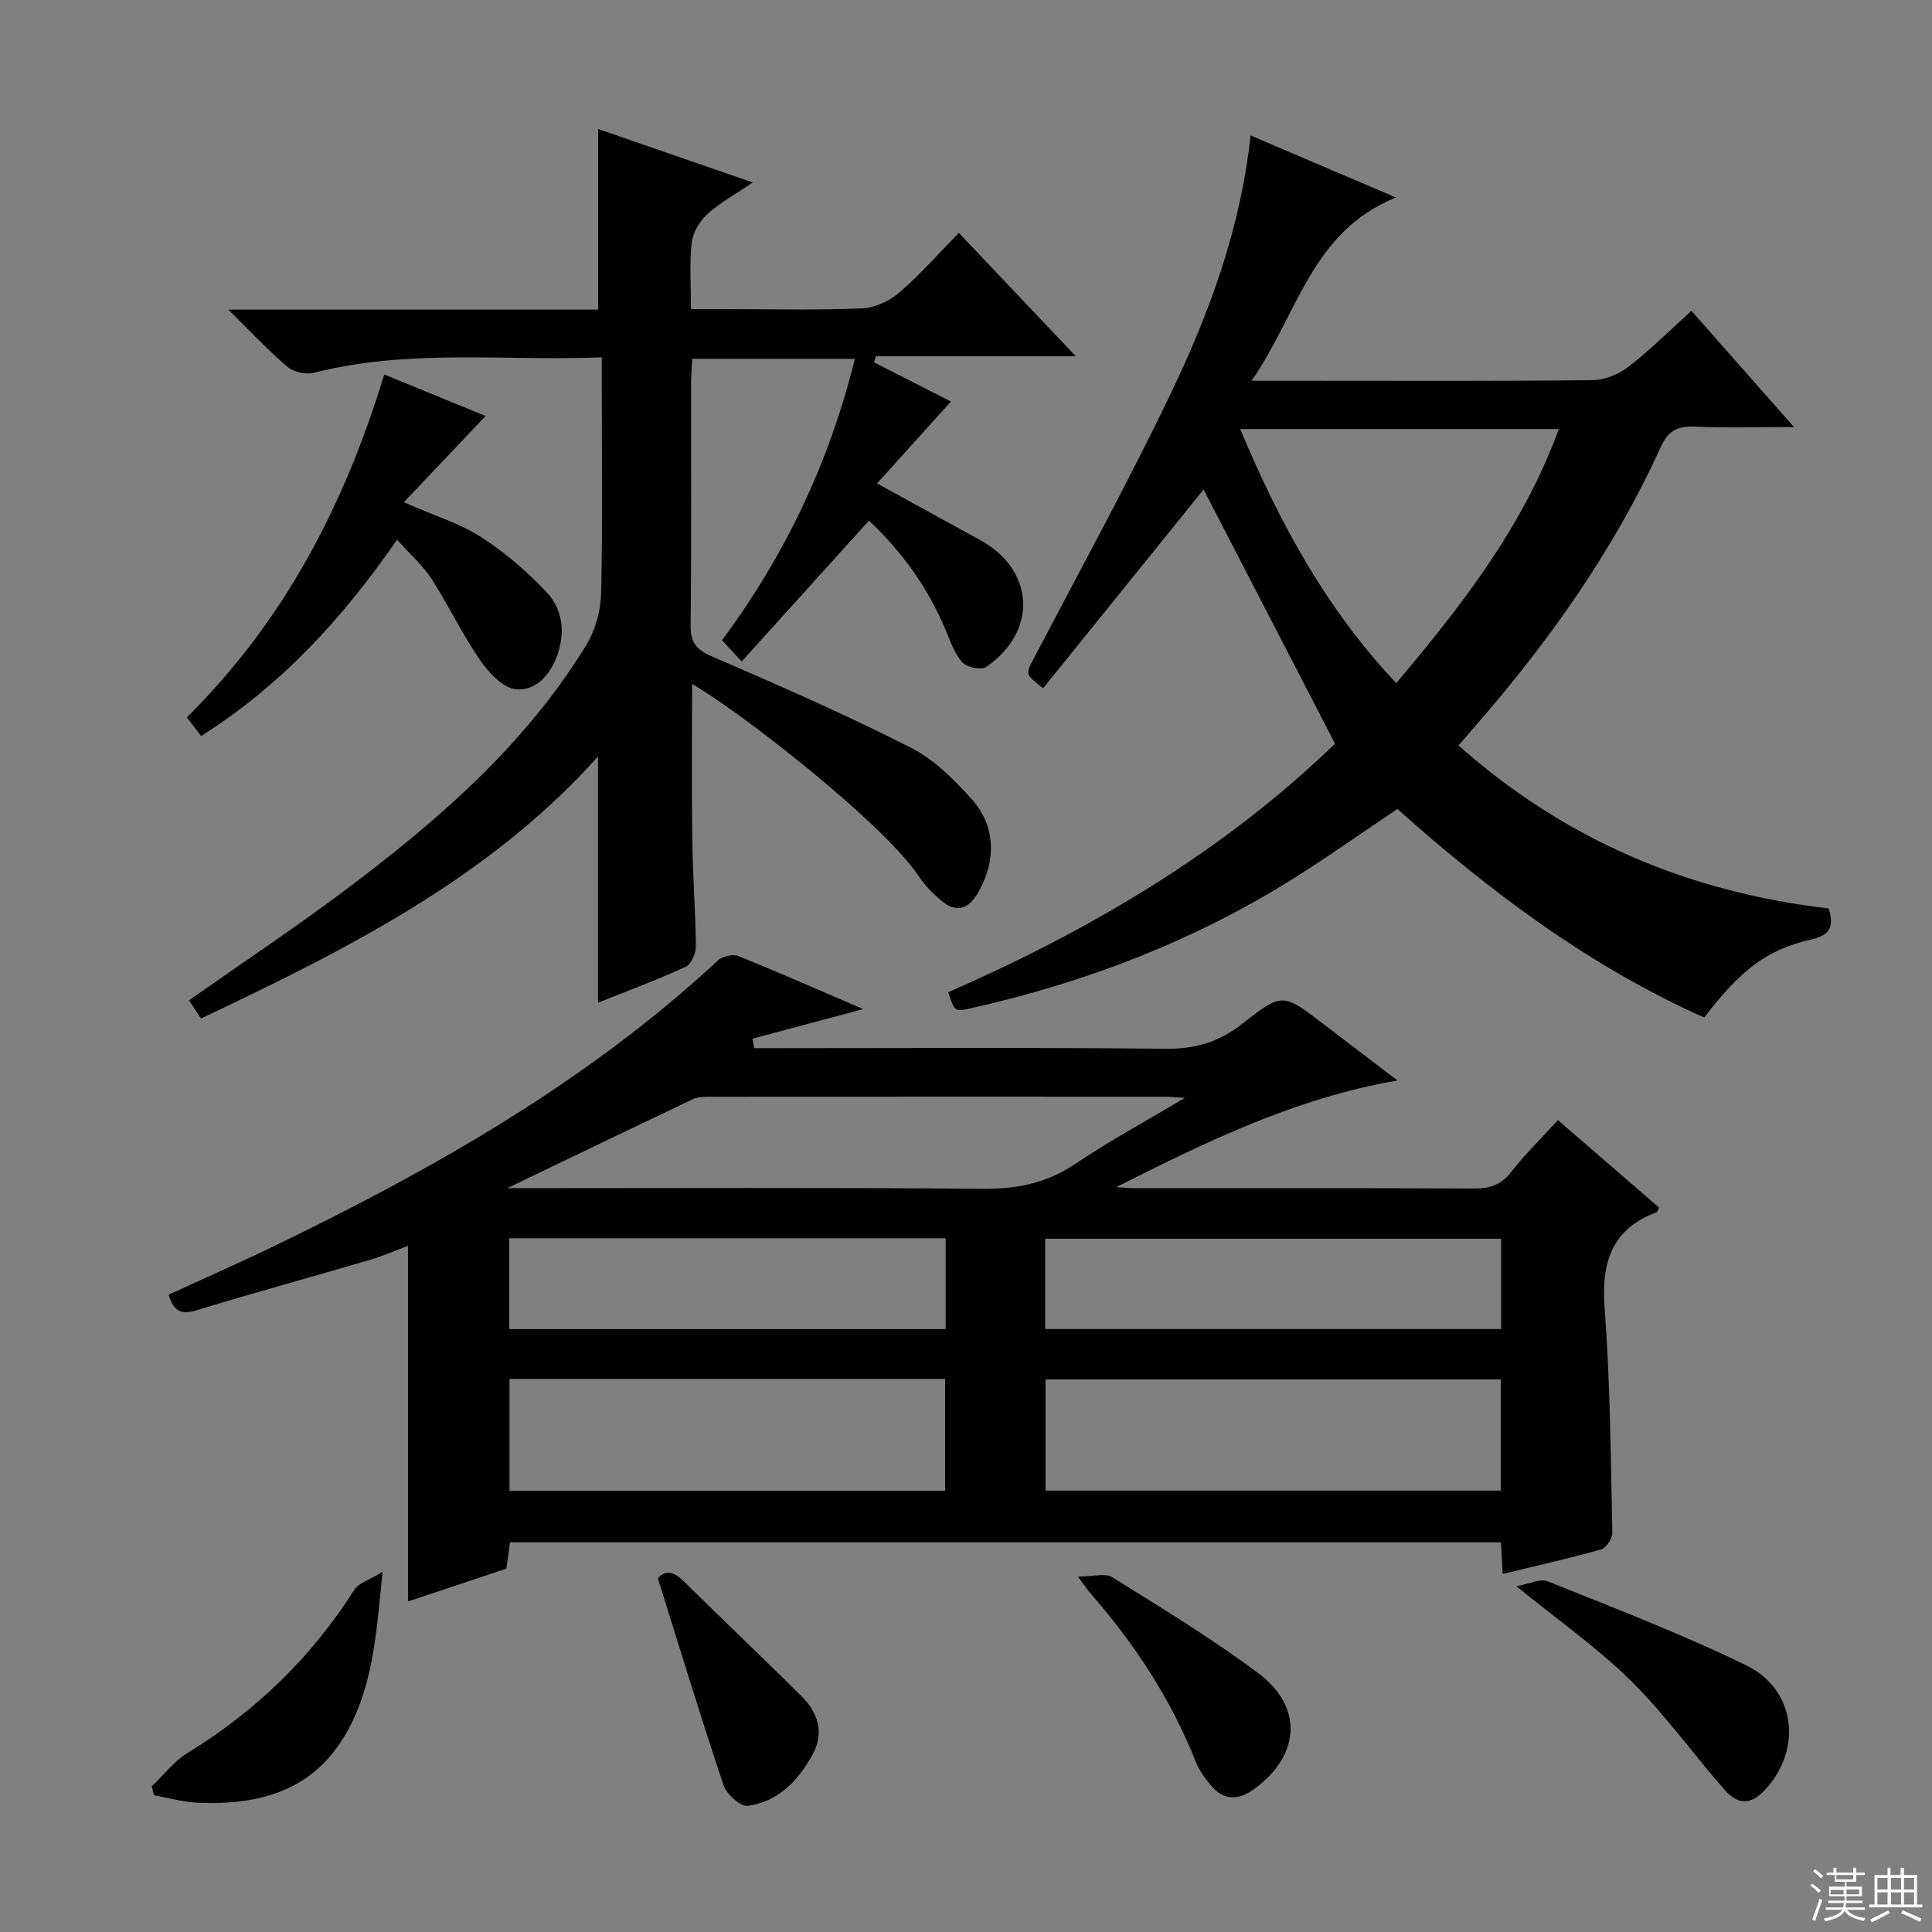
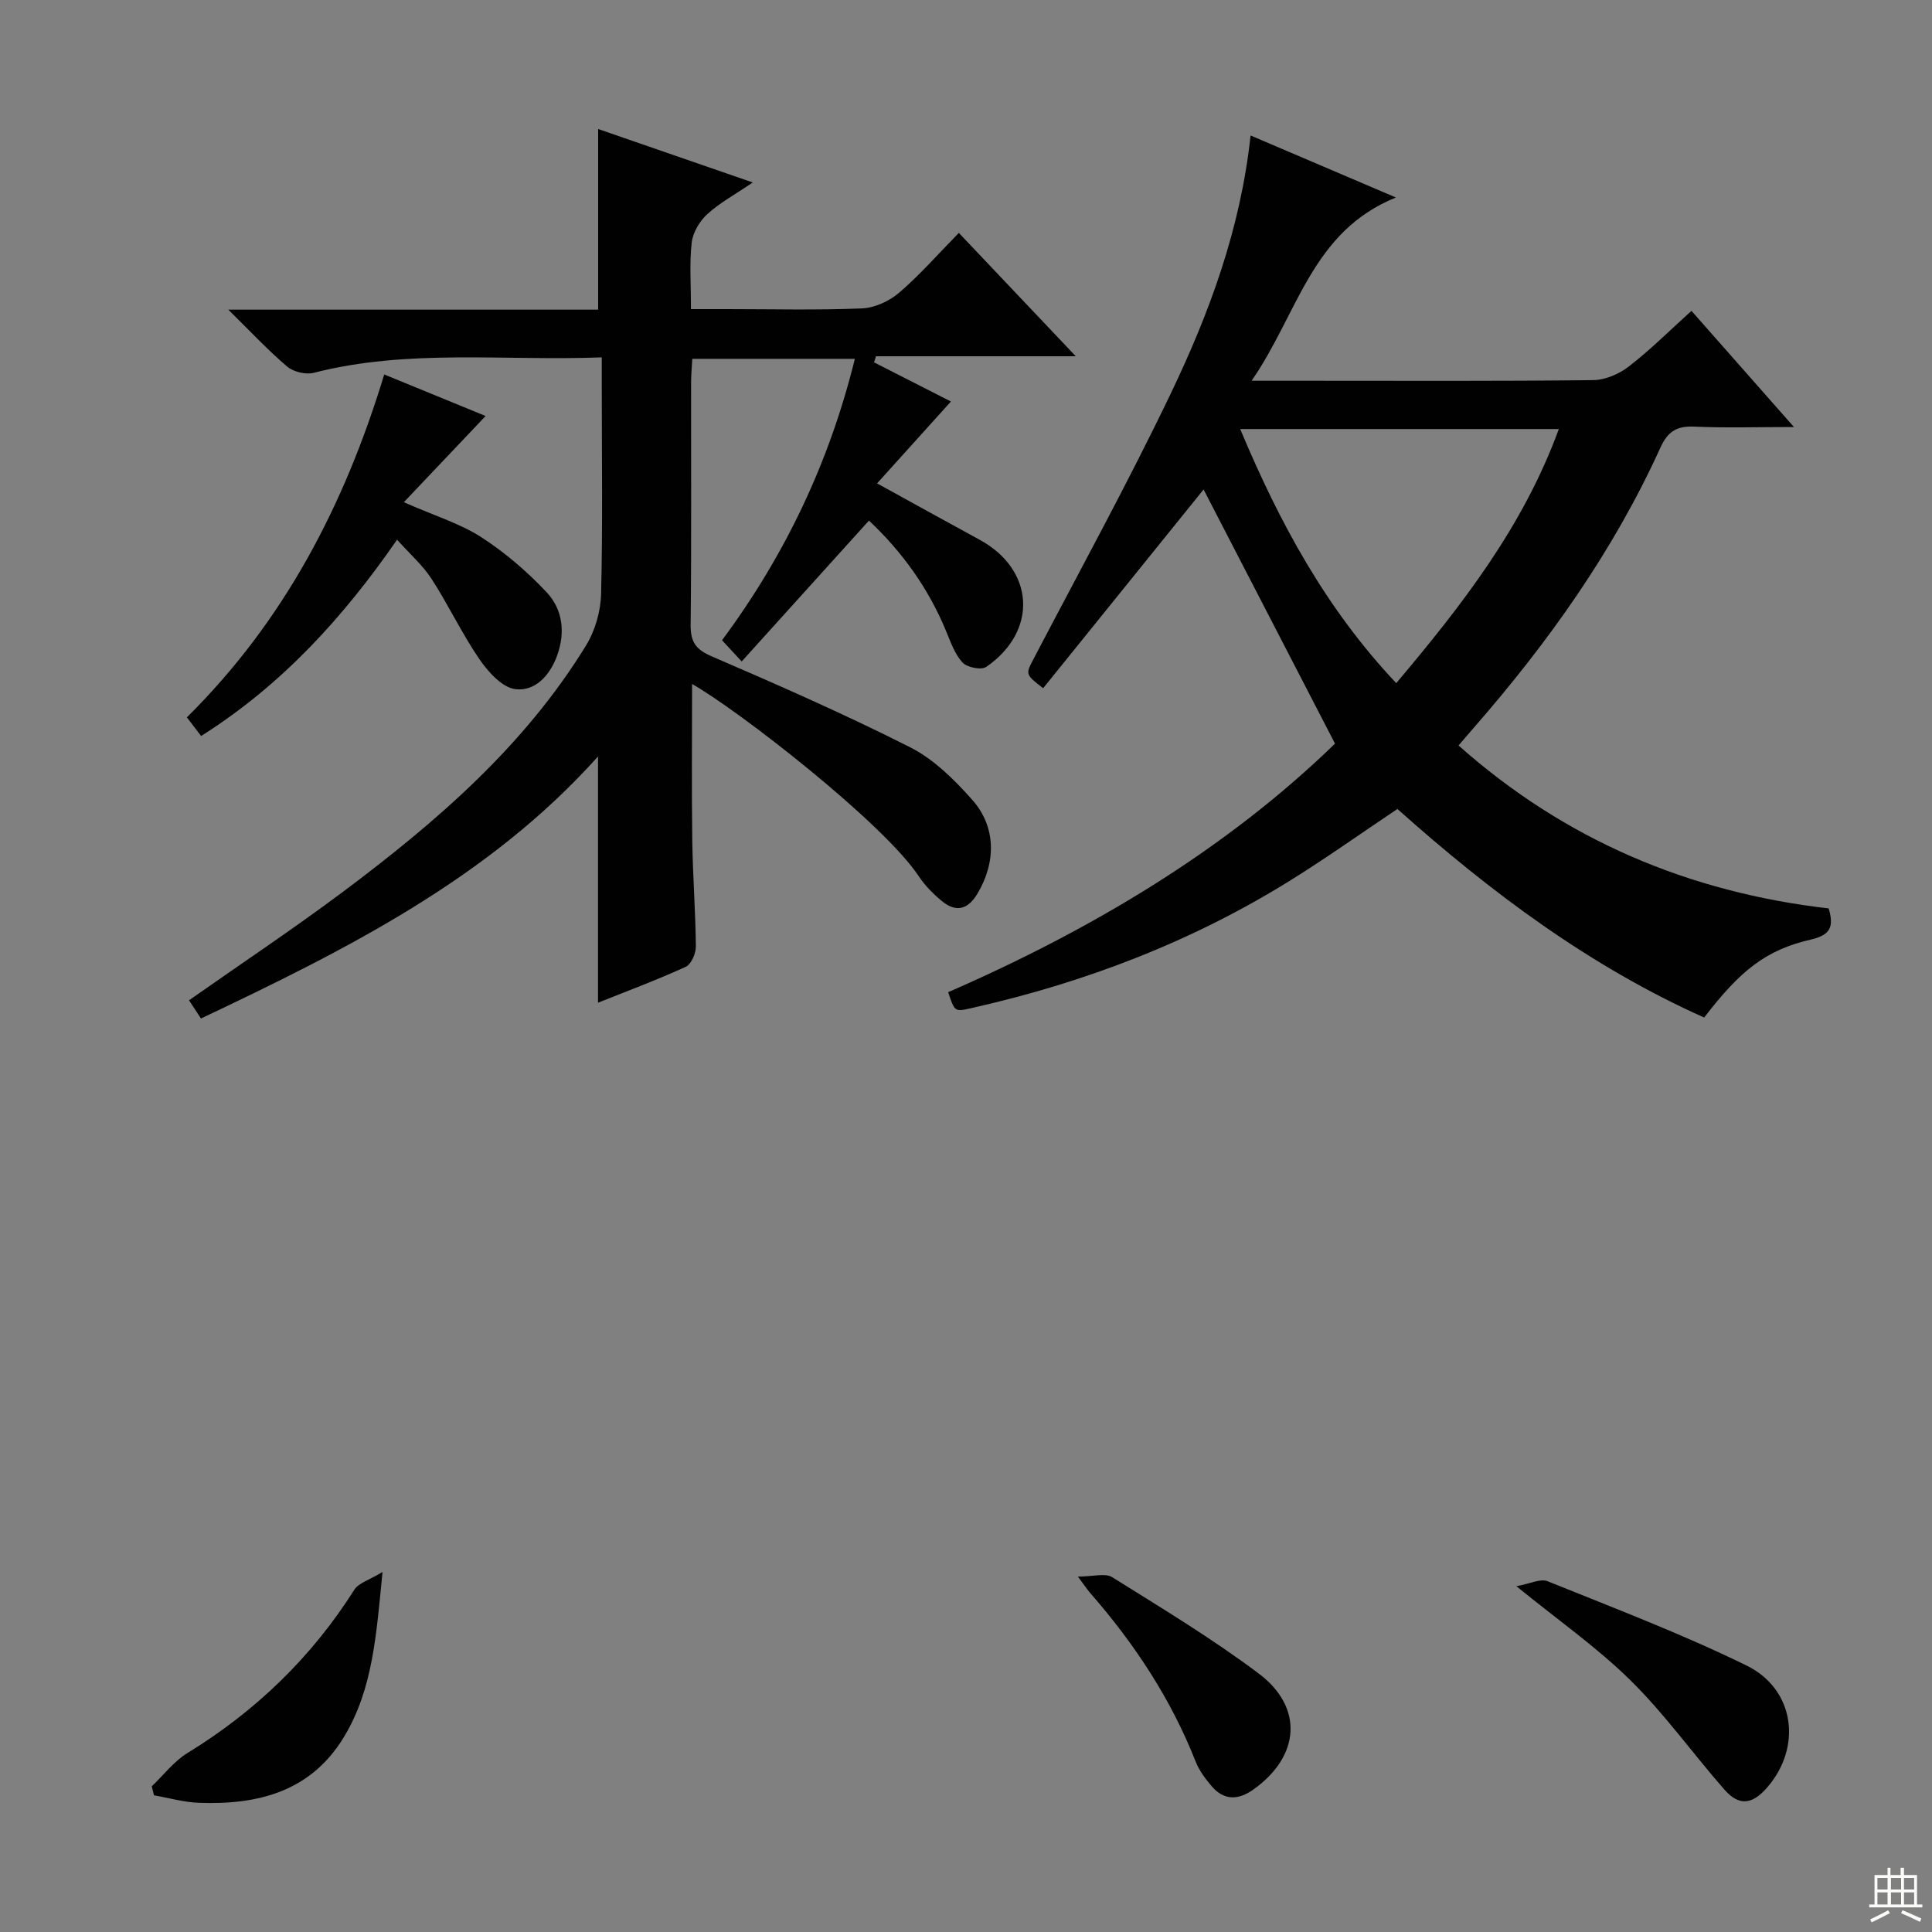
<svg xmlns="http://www.w3.org/2000/svg" enable-background="new 0 0 400 400" viewBox="0 0 400 400">
  <rect x="0" y="0" width="400" height="400" fill="#808080" stroke="none" />
  <g fill="#010102">
-     <path d="m311.12 325.86c-.12-2.29-.23-4.26-.36-6.54-68.34 0-136.57 0-205.17 0-.23 1.65-.47 3.39-.75 5.45-6.62 2.21-13.34 4.45-20.37 6.79 0-24.63 0-48.81 0-73.62-2.59.96-5.22 2.12-7.96 2.93-11.92 3.5-23.91 6.77-35.79 10.4-3.07.94-4.75.4-5.8-3.22 7.34-3.38 14.86-6.69 22.25-10.26 32.9-15.94 64.5-33.9 91.52-58.98.92-.85 3.05-1.32 4.17-.87 8.62 3.48 17.12 7.23 25.85 10.98-7.84 2.1-15.38 4.11-22.92 6.13.12.65.23 1.31.35 1.96h4.68c26.82 0 53.65-.17 80.47.13 6.17.07 11.12-1.4 15.96-5.21 8.24-6.49 8.42-6.27 16.6-.03 4.98 3.8 9.96 7.6 15.47 11.8-21.23 3.67-39.65 12.73-58.22 22.08 1.37.08 2.75.22 4.12.22 23.32.01 46.65-.04 69.97.07 3.25.02 5.59-.73 7.68-3.42 2.85-3.66 6.2-6.93 9.68-10.74 7.01 6.06 13.99 12.09 20.94 18.1-.25.5-.32.9-.51.97-9.43 3.53-11.47 10.5-10.75 19.98 1.16 15.4 1.25 30.89 1.59 46.35.03 1.19-1.27 3.18-2.33 3.48-6.65 1.88-13.41 3.38-20.37 5.07zm-.41-40.27c-31.74 0-63.05 0-94.24 0v23.03h94.24c0-7.74 0-15.18 0-23.03zm-115.03-.11c-30.21 0-60.08 0-90.19 0v23.17h90.19c0-7.71 0-15.15 0-23.17zm-90.66-39.48c33.84 0 66.15-.16 98.46.13 7.09.06 13.25-1.17 19.18-5.18 6.9-4.66 14.26-8.64 22.67-13.65-2.4-.14-3.19-.23-3.98-.23-31.32-.01-62.64-.01-93.96.01-1.31 0-2.78-.05-3.91.48-12.39 5.87-24.75 11.85-38.46 18.44zm205.77 10.47c-31.82 0-63.13 0-94.4 0v18.7h94.4c0-6.4 0-12.36 0-18.7zm-115-.1c-30.35 0-60.22 0-90.35 0v18.81h90.35c0-6.38 0-12.34 0-18.81z" />
    <path d="m179.91 107.78c-8.85 9.79-17.31 19.16-26.35 29.17-1.6-1.72-2.78-2.99-4.07-4.39 13.17-17.77 22.24-36.96 27.5-58.27-11.41 0-22.35 0-33.66 0-.09 1.81-.25 3.42-.25 5.04-.02 16.67.09 33.33-.09 50-.04 3.49.98 5.1 4.32 6.54 13.86 5.98 27.7 12.05 41.15 18.86 4.88 2.47 9.14 6.7 12.84 10.87 5 5.64 4.92 13.02 1.03 19.48-2.01 3.34-4.49 3.83-7.37 1.44-1.77-1.47-3.47-3.19-4.74-5.1-7.35-11.1-37.5-34.49-46.93-39.8 0 10.97-.11 21.7.04 32.43.1 7.31.67 14.62.74 21.93.01 1.44-.97 3.67-2.1 4.19-6.03 2.75-12.25 5.07-18.16 7.43 0-17 0-33.72 0-50.98-22.6 25.24-52.07 39.96-82.2 54.25-.91-1.38-1.68-2.57-2.48-3.77 10.86-7.63 21.65-14.81 32.01-22.56 19.27-14.43 37.42-30.08 50.19-50.9 1.88-3.07 3.03-7.06 3.12-10.66.35-14.32.14-28.66.14-43 0-1.79 0-3.58 0-5.99-20.3.77-40.12-1.81-59.64 3.2-1.65.41-4.19-.19-5.49-1.29-3.99-3.39-7.58-7.25-12.19-11.79h76.57c0-12.6 0-24.79 0-37.4 10.07 3.48 20.37 7.04 32.01 11.07-3.73 2.53-6.87 4.23-9.42 6.56-1.58 1.45-2.98 3.79-3.22 5.88-.49 4.27-.15 8.63-.15 13.78h7.43c9.33 0 18.68.24 27.99-.15 2.63-.11 5.65-1.51 7.68-3.25 4.28-3.67 8.02-7.96 12.36-12.38 8.05 8.49 15.79 16.66 24.21 25.54-14.35 0-27.85 0-41.36 0-.14.42-.28.84-.41 1.26 5.94 3.02 11.87 6.05 15.92 8.11-4.71 5.23-9.73 10.79-15.29 16.95 7.89 4.34 14.55 8.04 21.25 11.68 11.36 6.19 12.12 18.88 1.36 26.31-1.02.71-3.98.12-4.92-.9-1.61-1.75-2.47-4.26-3.42-6.55-3.62-8.75-8.96-16.25-15.95-22.84z" />
    <path d="m259.13 78.83h12.23c19.5 0 39 .1 58.49-.13 2.5-.03 5.38-1.27 7.4-2.84 4.44-3.43 8.43-7.43 12.95-11.5 6.9 7.82 13.54 15.35 21.22 24.05-7.78 0-14.17.21-20.54-.08-3.64-.17-5.54.89-7.12 4.37-9.72 21.38-23.2 40.3-38.59 57.93-.98 1.12-1.94 2.24-3.2 3.71 22.07 19.61 47.77 30.41 76.64 33.74 1.11 3.8.39 5.5-3.71 6.45-9.26 2.13-14.59 6.39-22.07 16.14-23.64-10.57-44.17-25.91-63.51-43.18-7.42 4.97-14.58 10.06-22.02 14.7-20.5 12.78-42.75 21.27-66.27 26.55-3.37.76-3.38.74-4.72-3.32 29.85-13.01 57.52-29.54 80.09-51.46-9.51-18.4-18.64-36.04-27.21-52.62-10.41 12.89-21.82 27.03-33.22 41.15-3.81-2.96-3.65-2.88-1.83-6.36 9.48-18.11 19.32-36.04 28.16-54.46 8.05-16.77 14.53-34.22 16.62-53.62 9.87 4.21 19.27 8.22 30.09 12.84-17.5 7.06-20.27 24.08-29.88 37.94zm63.61 10c-22.35 0-43.88 0-65.97 0 8.15 19.45 17.79 37.22 32.31 52.61 13.66-16.22 26.26-32.38 33.66-52.61z" />
    <path d="m82.21 111.74c-11.17 16.13-23.84 30.07-40.57 40.64-.97-1.26-1.89-2.48-2.95-3.86 20.12-19.92 32.61-43.85 40.86-70.99 7.67 3.14 15.24 6.25 20.99 8.6-5.26 5.54-10.78 11.37-16.93 17.85 6.48 2.85 11.66 4.42 16.02 7.23 4.93 3.18 9.52 7.13 13.55 11.42 3.32 3.54 3.9 8.29 2.17 13.09-1.5 4.15-4.58 7.47-8.66 6.96-2.74-.34-5.64-3.59-7.45-6.23-3.64-5.31-6.4-11.22-9.91-16.63-1.86-2.84-4.52-5.17-7.12-8.08z" />
    <path d="m313.95 328.41c2.77-.49 4.97-1.64 6.47-1.03 13.82 5.58 27.79 10.9 41.15 17.43 10.09 4.93 11.57 16.98 4.25 25.33-3.07 3.51-5.8 3.81-8.81.37-6.55-7.47-12.36-15.65-19.41-22.59-6.93-6.83-15.01-12.48-23.65-19.51z" />
    <path d="m79.2 325.46c-1.29 12.87-1.95 24.13-7.95 34.1-6.85 11.37-17.82 14.15-30.07 13.69-3.11-.11-6.2-1.01-9.3-1.55-.15-.62-.31-1.24-.46-1.86 2.44-2.32 4.56-5.16 7.37-6.88 14.14-8.67 25.71-19.83 34.59-33.85.89-1.39 3.07-1.97 5.82-3.65z" />
    <path d="m223.16 326.41c3.24 0 5.68-.76 7.09.12 10.26 6.41 20.66 12.69 30.32 19.93 9.4 7.05 8.57 17.16-1.04 24.02-3.2 2.29-6.19 2.32-8.78-.79-1.26-1.51-2.5-3.18-3.21-4.99-5.12-12.99-12.68-24.42-21.82-34.88-.52-.6-.97-1.28-2.56-3.41z" />
-     <path d="m136.21 326.8c.95-1.27 2.73-2.01 5.22.46 8.16 8.07 16.5 15.94 24.63 24.04 3.33 3.32 4.59 7.51 2.23 11.86-2.94 5.4-7.11 9.87-13.48 10.71-1.51.2-4.39-2.41-5.01-4.27-4.67-13.92-8.94-27.97-13.59-42.8z" />
  </g>
-   <path d="m374.8 390.4.4-.4c.7.5 1.3 1 1.8 1.4l-.5.5c-.5-.6-1.1-1.1-1.7-1.5zm1 7.3-.6-.3c.5-1.4 1.1-2.8 1.5-4.3.2.1.4.2.6.3-.5 1.3-1 2.8-1.5 4.3zm-.4-10.3.4-.4c.4.3 1 .8 1.7 1.4l-.5.5c-.4-.5-1-1-1.6-1.5zm2.5.3h1.7v-1h.6v1h3.5v-1h.6v1h1.8v.5h-1.8v1.4h-2v1h3.2v2h-3.2v.9h3.3v.5h-3.4c0 .3-.1.6-.1.9h4v.5h-3.7c.7.9 1.9 1.5 3.8 1.7-.1.2-.2.4-.3.6-2.1-.4-3.5-1.1-4-2.1-.4 1-1.8 1.7-4 2.2-.1-.2-.2-.4-.3-.6 2.1-.4 3.4-1 3.8-1.8h-3.4v-.5h3.6c.1-.3.1-.6.2-.9h-3.3v-.5h3.4c0-.3 0-.6 0-.9h-3.2v-2h3.3v-1h-2.1v-1.4h-1.7v-.5zm1.1 3.5v1h2.7c0-.3 0-.4 0-.4 0-.1 0-.2 0-.2 0-.1 0-.2 0-.3h-2.7zm1.2-3v.9h3.5v-.9zm4.7 3h-2.6v.6.4h2.6z" fill="#fbfcfa" />
  <path d="m393.6 386.7h.6v1.5h2.7v6.1h1.1v.6h-11v-.6h1.1v-6.1h2.7v-1.5h.6v1.5h2.1v-1.5zm-2.7 8.8.4.6c-1.2.6-2.5 1.3-3.8 1.9-.1-.2-.2-.4-.3-.6 1.2-.6 2.5-1.2 3.7-1.9zm-2.2-6.7v2.4h2.1v-2.4zm0 3v2.5h2.1v-2.5zm2.8-3v2.4h2.1v-2.4zm0 3v2.5h2.1v-2.5zm6 6.1c-1.4-.7-2.7-1.3-3.9-1.8l.3-.6c1.5.6 2.7 1.2 3.9 1.7zm-1.2-9.1h-2.1v2.4h2.1zm-2.1 3v2.5h2.1v-2.5z" fill="#fbfcfa" />
</svg>